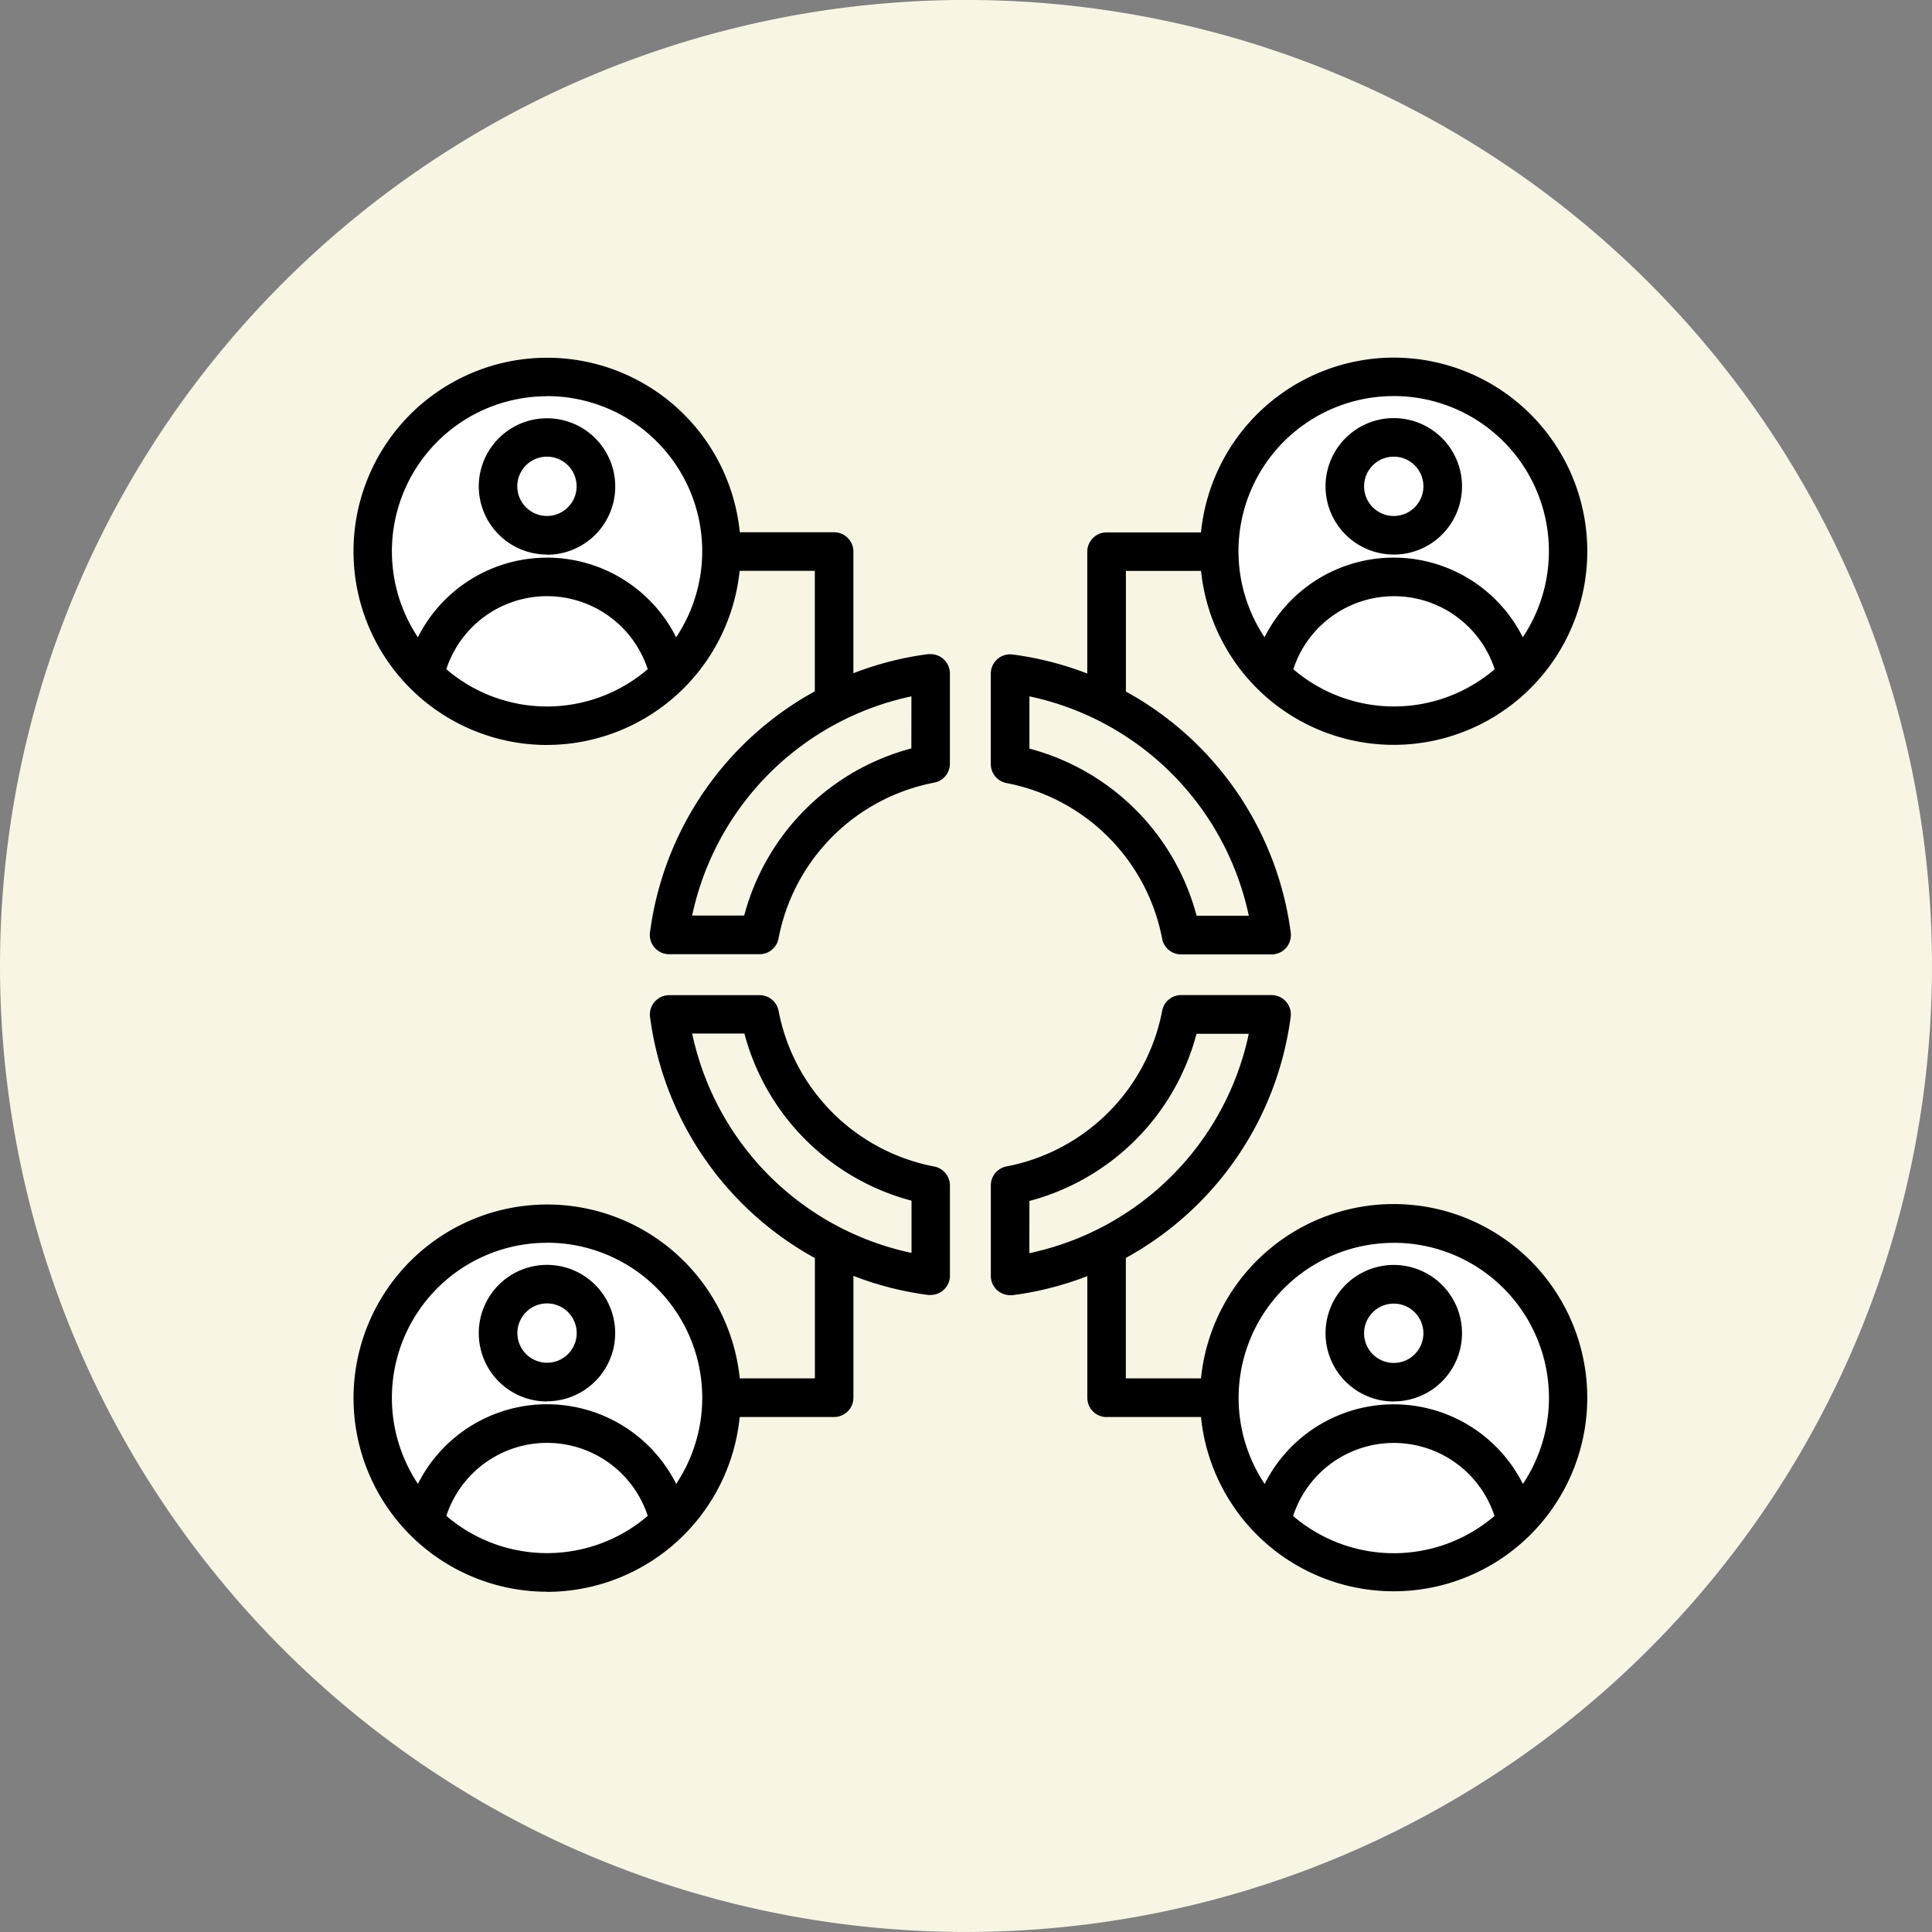
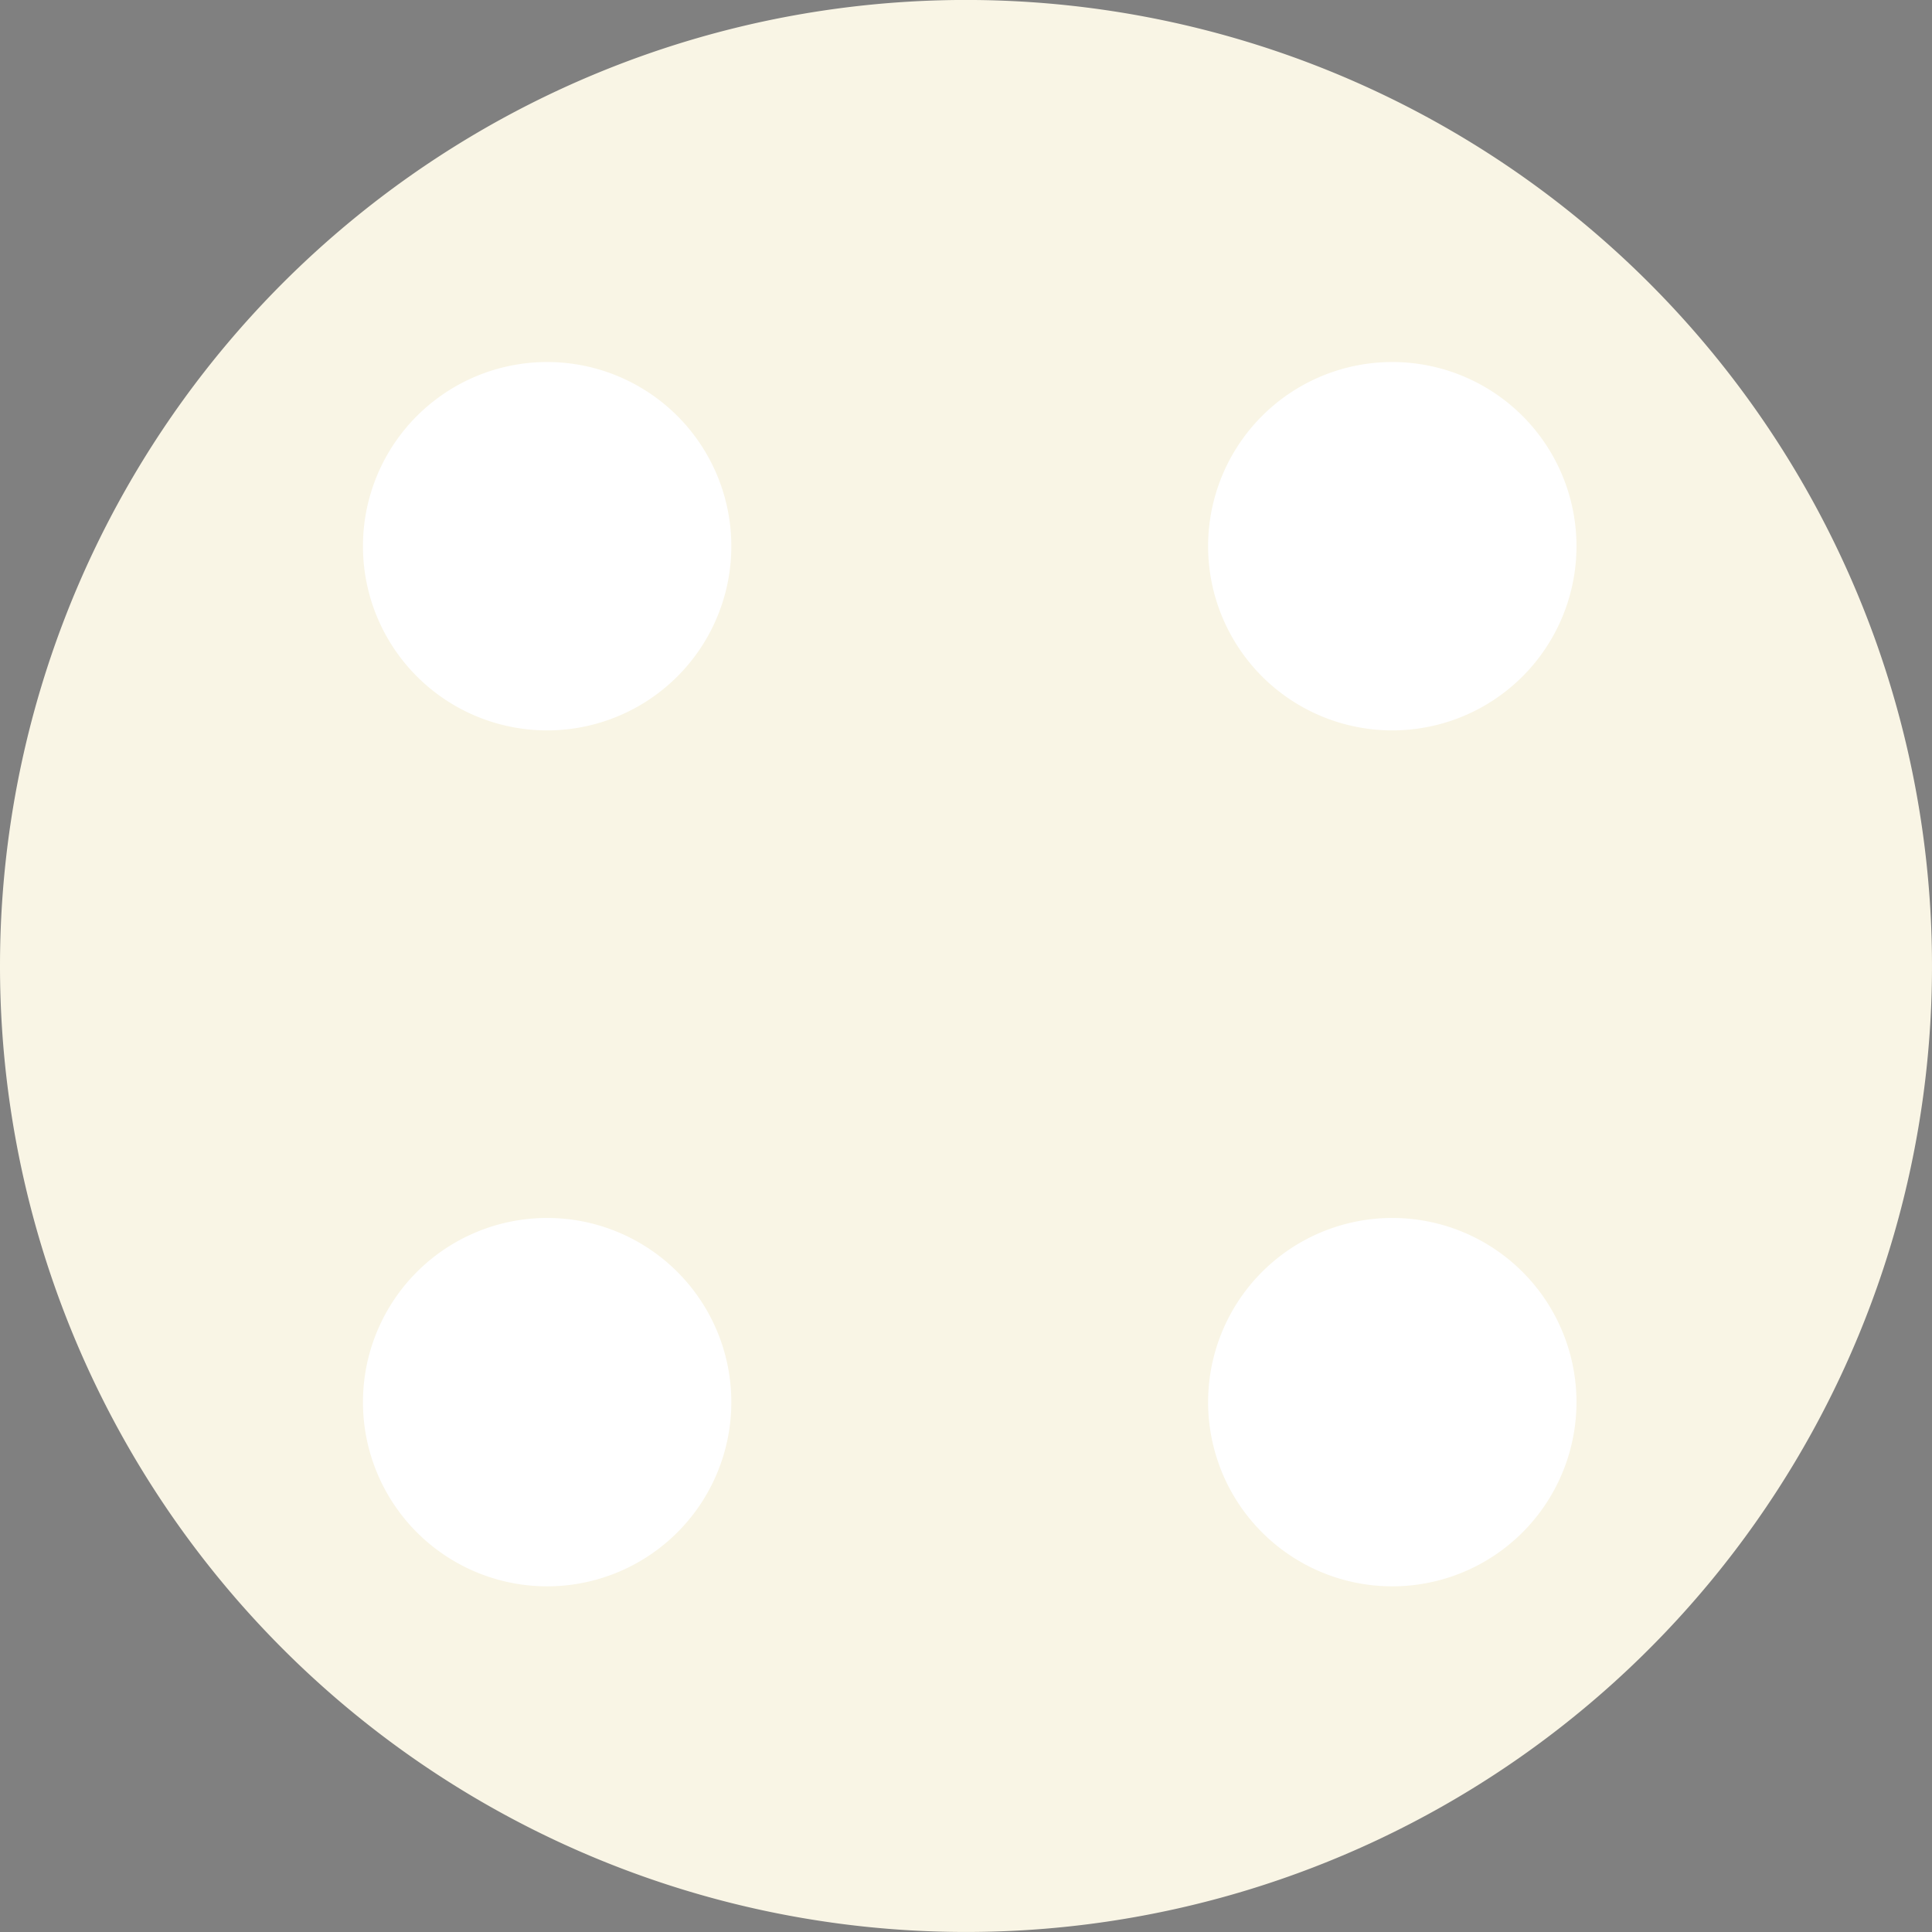
<svg xmlns="http://www.w3.org/2000/svg" width="60" height="60" viewBox="0 0 60 60">
  <rect x="0" y="0" width="60" height="60" fill="#808080" stroke="none" />
  <defs>
    <clipPath id="clip-path">
      <rect id="Rectángulo_7027" data-name="Rectángulo 7027" width="60" height="60" fill="none" />
    </clipPath>
  </defs>
  <g id="Grupo_39694" data-name="Grupo 39694" transform="translate(0 101)">
    <g id="Grupo_39693" data-name="Grupo 39693" transform="translate(0 -101)" clip-path="url(#clip-path)">
      <path id="Trazado_19881" data-name="Trazado 19881" d="M0,30A30,30,0,1,1,30,60,30,30,0,0,1,0,30" transform="translate(0 -0.001)" fill="#f9f5e5" />
      <path id="Trazado_19882" data-name="Trazado 19882" d="M33.5,39.132a5.72,5.72,0,1,1,5.72,5.72,5.72,5.72,0,0,1-5.72-5.72" transform="translate(-22.228 -22.169)" fill="#fff" />
      <path id="Trazado_19883" data-name="Trazado 19883" d="M111.5,39.132a5.72,5.72,0,1,1,5.72,5.72,5.72,5.72,0,0,1-5.72-5.72" transform="translate(-73.981 -22.169)" fill="#fff" />
      <path id="Trazado_19884" data-name="Trazado 19884" d="M33.5,118.132a5.72,5.72,0,1,1,5.72,5.72,5.72,5.72,0,0,1-5.72-5.72" transform="translate(-22.228 -74.587)" fill="#fff" />
      <path id="Trazado_19885" data-name="Trazado 19885" d="M111.5,118.132a5.72,5.72,0,1,1,5.72,5.72,5.72,5.72,0,0,1-5.72-5.72" transform="translate(-73.981 -74.587)" fill="#fff" />
-       <path id="Trazado_19886" data-name="Trazado 19886" d="M64.932,33a6.025,6.025,0,0,0-5.987,5.428H56.013a.6.6,0,0,0-.6.6v3.784a9.973,9.973,0,0,0-2.32-.592.6.6,0,0,0-.671.517.584.584,0,0,0-.005.077v2.81a.6.6,0,0,0,.489.589,6.088,6.088,0,0,1,4.832,4.832.6.6,0,0,0,.589.489h2.81a.6.6,0,0,0,.6-.6.589.589,0,0,0-.005-.077,10.029,10.029,0,0,0-5.119-7.486V39.623h2.334A6.013,6.013,0,1,0,64.932,33m-4.5,17.333H58.808a7.3,7.3,0,0,0-5.191-5.19V43.52a8.833,8.833,0,0,1,6.812,6.81m4.51-16.136a4.816,4.816,0,0,1,4,7.49,4.488,4.488,0,0,0-8.02,0,4.816,4.816,0,0,1,4.01-7.489Zm-3.127,8.483a3.29,3.29,0,0,1,6.254,0,4.806,4.806,0,0,1-6.254,0m3.119-3.56A2.119,2.119,0,1,0,62.813,37v0a2.118,2.118,0,0,0,2.118,2.116m0-3.04a.921.921,0,1,1-.921.921.921.921,0,0,1,.921-.921m-26.3,8.953a6.025,6.025,0,0,0,5.986-5.407h2.335v3.742a10.028,10.028,0,0,0-5.119,7.487.6.6,0,0,0,.517.672.587.587,0,0,0,.077.005h2.81a.6.6,0,0,0,.589-.493A6.088,6.088,0,0,1,50.658,46.2a.6.6,0,0,0,.489-.589V42.809a.6.6,0,0,0-.6-.6.658.658,0,0,0-.077,0,9.988,9.988,0,0,0-2.32.592V39.024a.6.6,0,0,0-.6-.6H44.622a6.013,6.013,0,1,0-5.989,6.606m11.317.107a7.3,7.3,0,0,0-5.191,5.191H43.142a8.834,8.834,0,0,1,6.81-6.808ZM35.508,42.676a3.29,3.29,0,0,1,6.254,0,4.8,4.8,0,0,1-6.254,0m3.125-8.48a4.816,4.816,0,0,1,4.012,7.489,4.488,4.488,0,0,0-8.02,0A4.816,4.816,0,0,1,38.632,34.2m0,4.922A2.119,2.119,0,1,0,36.516,37v0a2.119,2.119,0,0,0,2.117,2.116m0-3.04a.921.921,0,1,1-.921.921.921.921,0,0,1,.921-.921Zm26.3,29.34A2.119,2.119,0,1,0,62.813,63.3a2.118,2.118,0,0,0,2.118,2.119m0-3.04a.921.921,0,1,1-.921.921.921.921,0,0,1,.921-.921m-26.3,8.952A6.025,6.025,0,0,0,44.619,65.9h2.932a.6.6,0,0,0,.6-.6V61.518a9.969,9.969,0,0,0,2.32.592.59.59,0,0,0,.077,0,.6.6,0,0,0,.6-.6v-2.8a.6.6,0,0,0-.489-.589,6.088,6.088,0,0,1-4.832-4.832.6.6,0,0,0-.588-.489H42.43a.6.6,0,0,0-.6.6.593.593,0,0,0,.005.077,10.03,10.03,0,0,0,5.119,7.487V64.7H44.621a6.013,6.013,0,1,0-5.988,6.627m4.51-17.336h1.622a7.3,7.3,0,0,0,5.19,5.191v1.622a8.833,8.833,0,0,1-6.812-6.813m-7.634,14.98a3.29,3.29,0,0,1,6.254,0,4.806,4.806,0,0,1-6.254,0m3.127-8.483a4.816,4.816,0,0,1,4.01,7.489,4.488,4.488,0,0,0-8.02,0,4.816,4.816,0,0,1,4.008-7.487Zm0,4.924A2.118,2.118,0,1,0,36.516,63.3a2.118,2.118,0,0,0,2.119,2.118Zm0-3.039a.921.921,0,1,1-.921.921.921.921,0,0,1,.921-.921M56.013,65.9h2.932a6.013,6.013,0,1,0,0-1.2H56.611V60.96a10.029,10.029,0,0,0,5.119-7.486.6.6,0,0,0-.517-.672.589.589,0,0,0-.077-.005H58.327a.6.6,0,0,0-.588.489,6.088,6.088,0,0,1-4.832,4.832.6.6,0,0,0-.489.589v2.81a.6.6,0,0,0,.6.6.588.588,0,0,0,.077,0,9.99,9.99,0,0,0,2.32-.592v3.784a.6.6,0,0,0,.6.594Zm5.793,3.073a3.29,3.29,0,0,1,6.254,0,4.805,4.805,0,0,1-6.255,0Zm3.127-8.482a4.816,4.816,0,0,1,4.009,7.488,4.488,4.488,0,0,0-8.02,0,4.816,4.816,0,0,1,4.011-7.487Zm-11.317-1.3A7.3,7.3,0,0,0,58.806,54h1.623a8.832,8.832,0,0,1-6.814,6.812Z" transform="translate(-21.647 -21.894)" />
    </g>
  </g>
</svg>